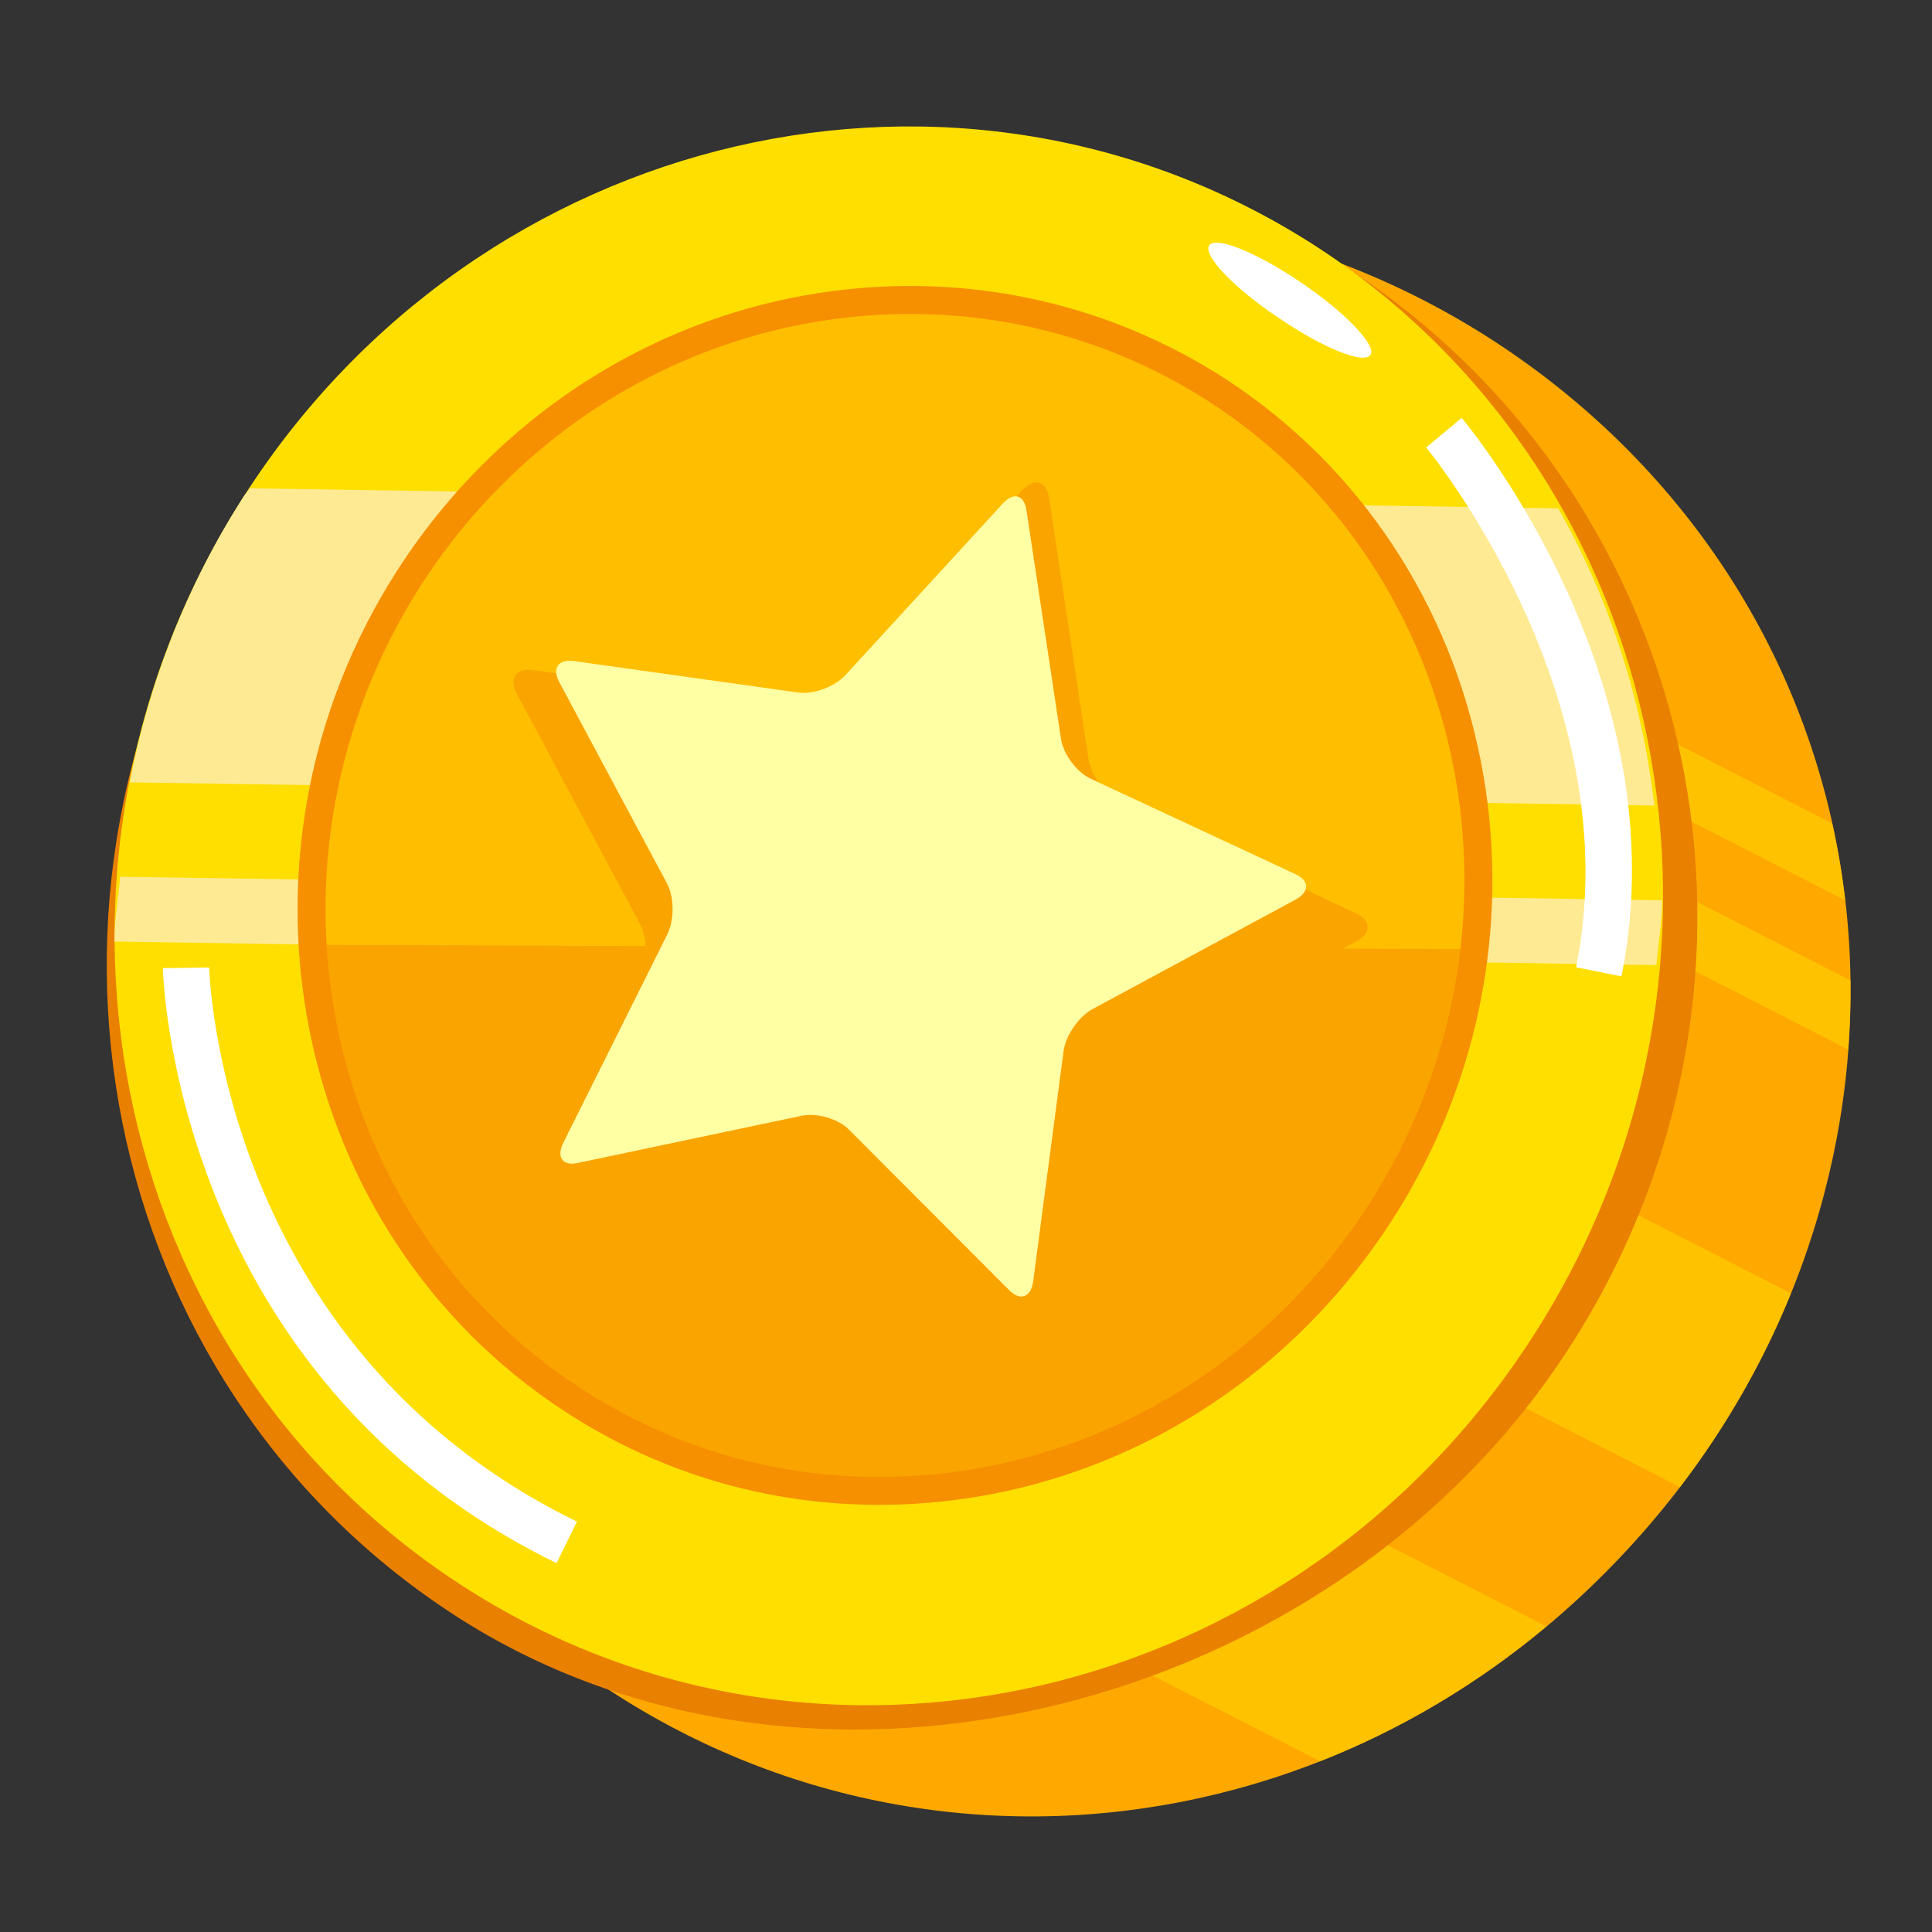
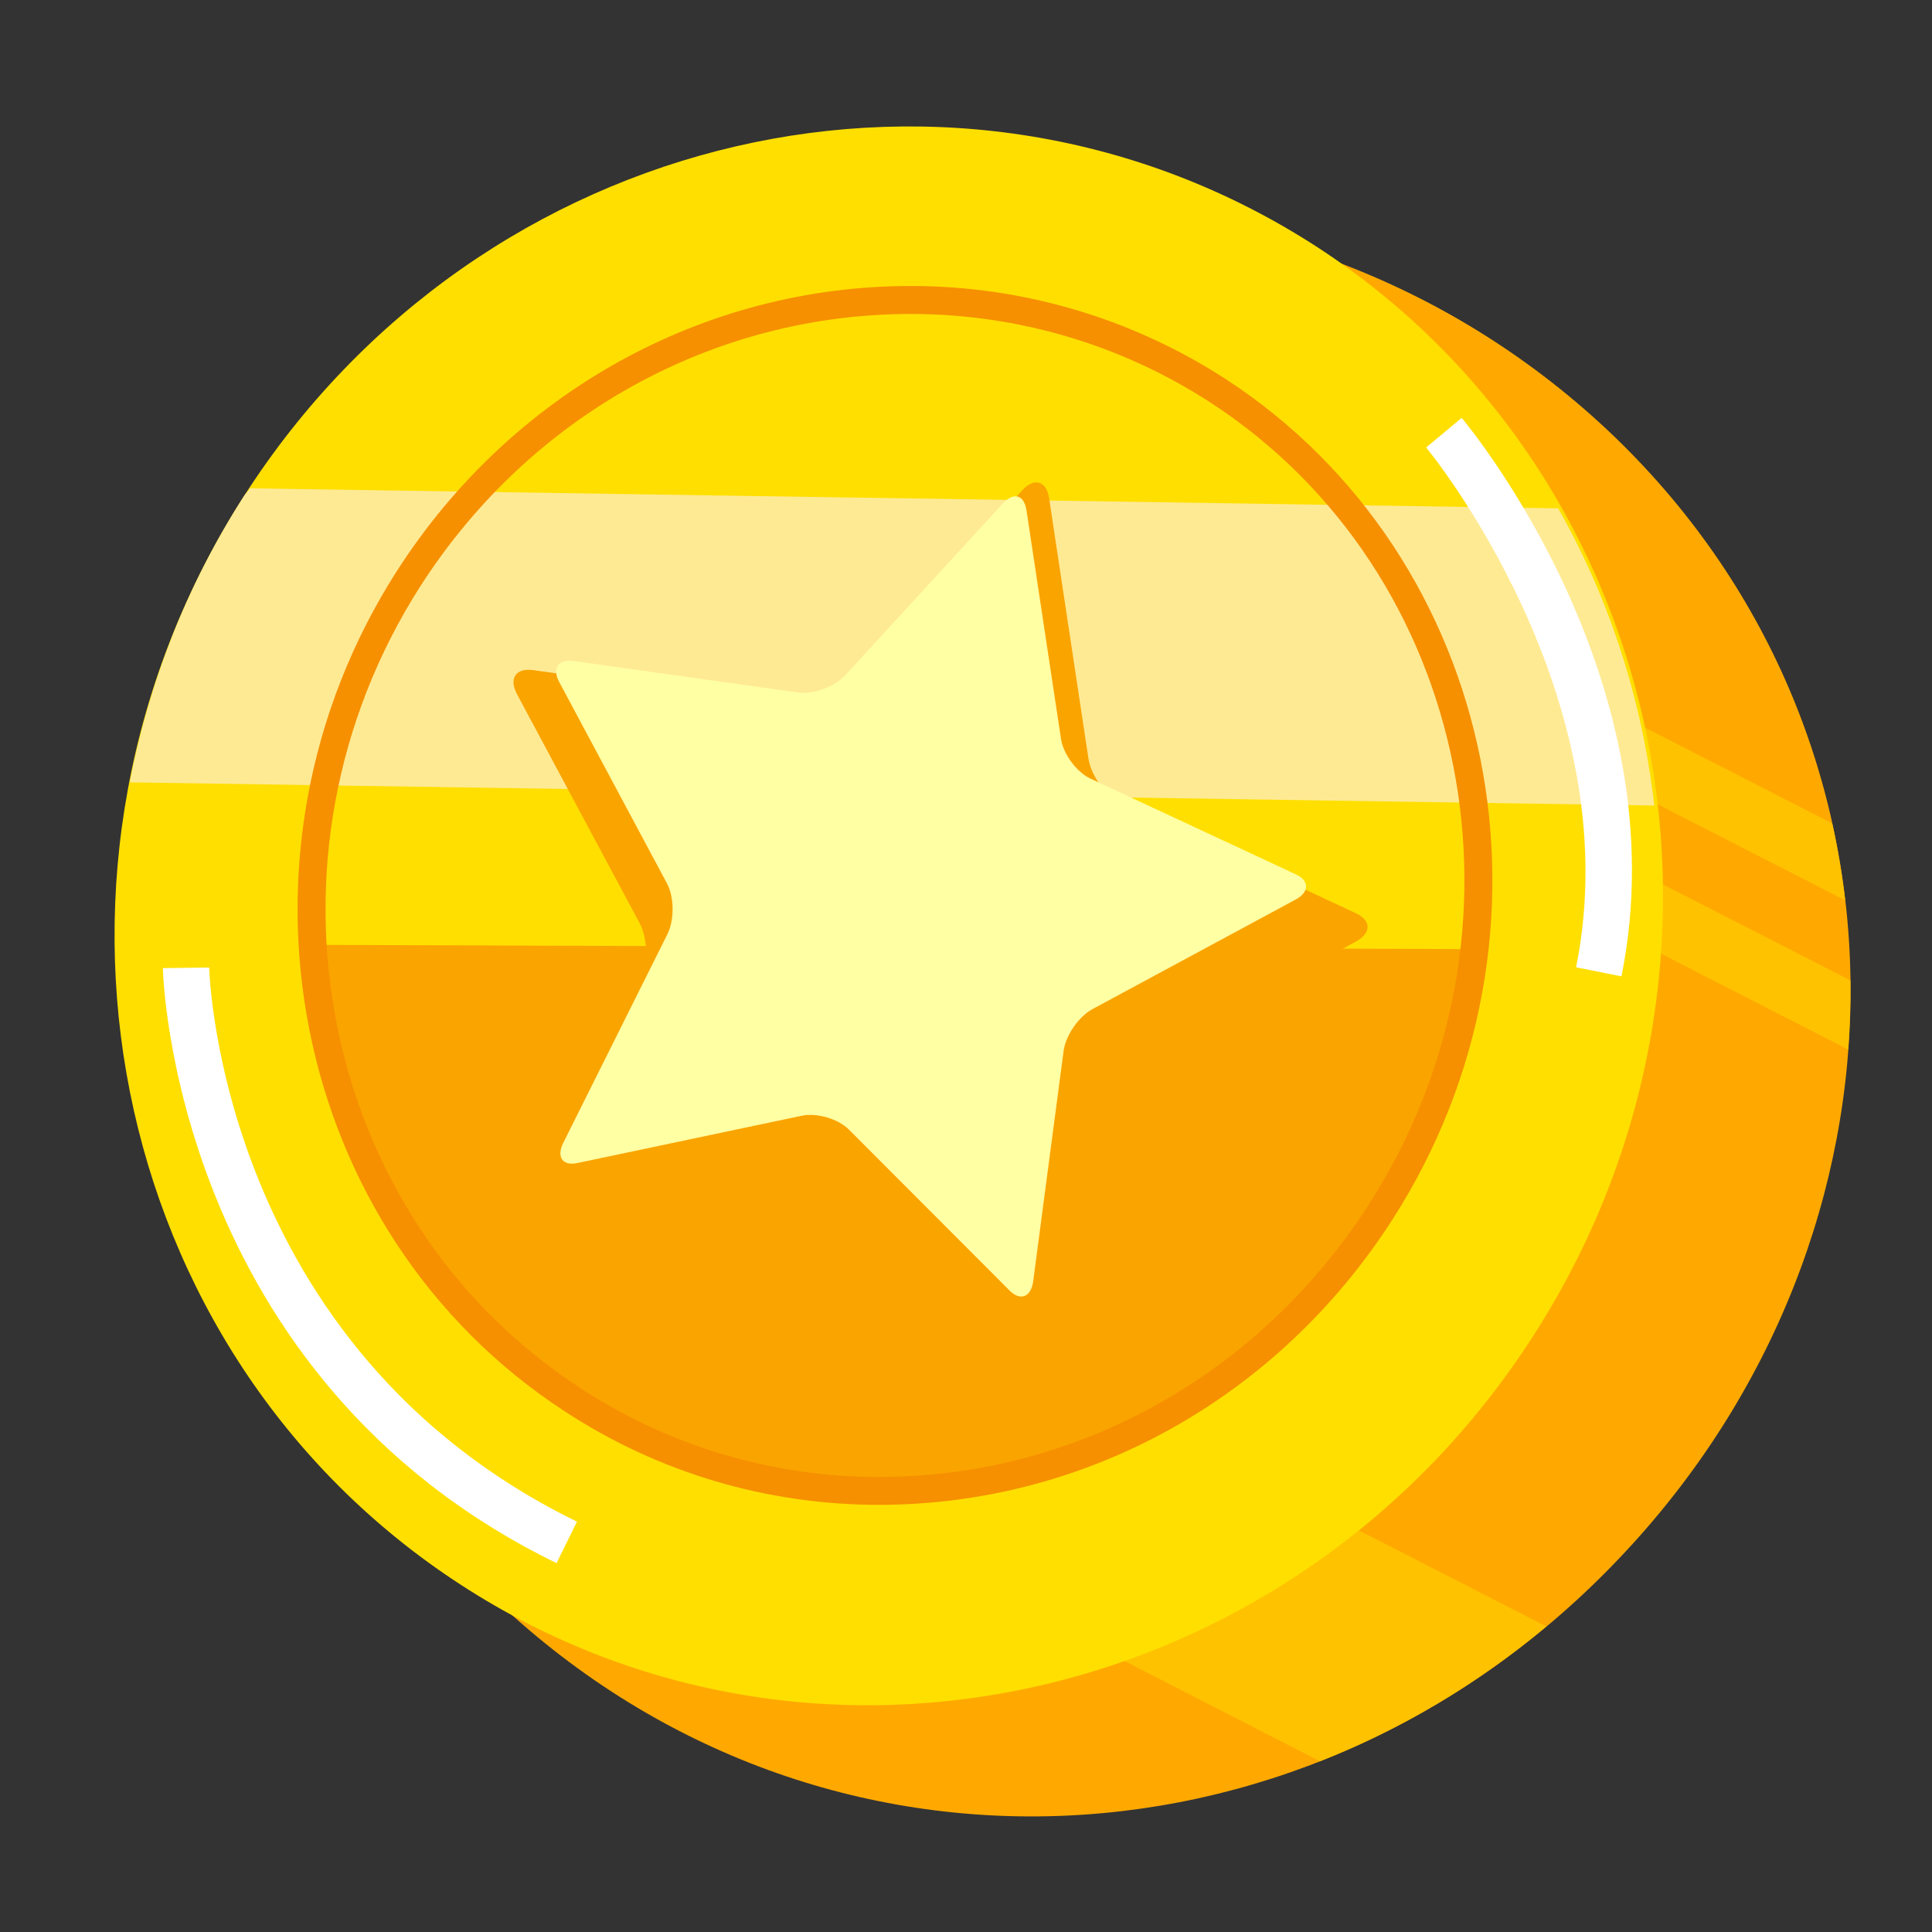
<svg xmlns="http://www.w3.org/2000/svg" width="100" zoomAndPan="magnify" viewBox="0 0 75 75" height="100" preserveAspectRatio="xMidYMid meet" version="1.0">
  <rect x="0" y="0" width="75" height="75" fill="#333333" stroke="none" />
  <path fill="#ffa900" d="M 62.91 60.438 C 51.031 73.004 31.949 74.066 19.348 62.211 C 6.711 50.375 6.129 30.555 18 17.996 C 29.871 5.438 49.734 4.84 62.387 16.68 C 74.984 28.523 74.82 47.875 62.91 60.438 Z M 62.91 60.438 " fill-opacity="1" fill-rule="nonzero" />
  <path fill="#ffc200" d="M 41.16 63.203 L 51.242 68.371 C 54.359 67.145 57.324 65.395 60.027 63.137 L 45.137 55.512 Z M 41.16 63.203 " fill-opacity="1" fill-rule="nonzero" />
-   <path fill="#ffc200" d="M 50.129 50.004 L 65.215 57.727 C 67.016 55.371 68.453 52.84 69.523 50.207 L 54.09 42.312 Z M 50.129 50.004 " fill-opacity="1" fill-rule="nonzero" />
  <path fill="#ffc200" d="M 56.43 32.898 L 71.746 40.742 C 71.812 39.848 71.844 38.953 71.832 38.059 L 57.539 30.746 Z M 56.43 32.898 " fill-opacity="1" fill-rule="nonzero" />
  <path fill="#ffc200" d="M 57.793 27.867 L 71.629 34.949 C 71.512 33.949 71.344 32.953 71.125 31.965 L 58.906 25.711 Z M 57.793 27.867 " fill-opacity="1" fill-rule="nonzero" />
-   <path fill="#ea8000" d="M 60.961 52.254 C 51.828 66.492 31.438 71.676 17.613 62.68 C 3.773 53.676 -0.012 34.805 9.121 20.547 C 18.242 6.305 38.477 1.445 52.336 10.434 C 66.129 19.438 70.109 37.992 60.961 52.254 Z M 60.961 52.254 " fill-opacity="1" fill-rule="nonzero" />
  <path fill="#ffdf00" d="M 59.535 51.836 C 50.352 66.156 31.703 70.508 17.875 61.512 C 4.043 52.52 0.285 33.57 9.477 19.25 C 18.652 4.938 37.285 0.605 51.145 9.598 C 64.938 18.598 68.73 37.516 59.535 51.836 Z M 59.535 51.836 " fill-opacity="1" fill-rule="nonzero" />
  <path fill="#ffea94" d="M 60.488 19.734 L 9.707 18.957 C 9.637 19.07 9.539 19.152 9.473 19.254 C 7.223 22.754 5.781 26.535 5.039 30.371 L 64.219 31.27 C 63.754 27.199 62.5 23.285 60.488 19.734 Z M 60.488 19.734 " fill-opacity="1" fill-rule="nonzero" />
-   <path fill="#ffea94" d="M 64.52 34.949 L 4.664 34.035 C 4.605 34.875 4.434 35.723 4.441 36.551 L 64.301 37.465 C 64.375 36.625 64.52 35.785 64.52 34.949 Z M 64.52 34.949 " fill-opacity="1" fill-rule="nonzero" />
-   <path fill="#ffbe00" d="M 53.613 47.023 C 46.688 57.836 32.613 61.145 22.219 54.332 C 11.793 47.539 8.941 33.27 15.867 22.453 C 22.812 11.648 36.859 8.418 47.285 15.172 C 57.707 21.957 60.543 36.203 53.613 47.023 Z M 53.613 47.023 " fill-opacity="1" fill-rule="nonzero" />
  <path fill="#faa400" d="M 22.219 54.332 C 32.613 61.145 46.688 57.836 53.613 47.023 C 56.008 43.285 57.48 40.953 57.629 36.848 L 12.57 36.68 C 12.375 44.371 15.465 49.938 22.219 54.332 Z M 22.219 54.332 " fill-opacity="1" fill-rule="nonzero" />
  <path fill="#ffffff" d="M 62.945 37.902 L 61.184 37.551 C 63.312 27.023 55.441 17.465 55.363 17.371 L 56.742 16.223 C 57.094 16.641 65.242 26.543 62.945 37.902 Z M 62.945 37.902 " fill-opacity="1" fill-rule="nonzero" />
  <path fill="#ffffff" d="M 21.605 60.68 C 6.691 53.406 6.324 37.738 6.324 37.582 L 8.121 37.559 L 7.223 37.57 L 8.121 37.559 C 8.125 37.703 8.5 52.289 22.398 59.07 Z M 21.605 60.68 " fill-opacity="1" fill-rule="nonzero" />
-   <path fill="#ffffff" d="M 53.203 13.773 C 52.945 14.164 51.34 13.5 49.605 12.32 C 47.879 11.16 46.695 9.91 46.938 9.527 C 47.195 9.148 48.793 9.805 50.52 10.977 C 52.234 12.137 53.441 13.406 53.203 13.773 Z M 53.203 13.773 " fill-opacity="1" fill-rule="nonzero" />
  <path fill="#f69000" d="M 34.113 58.418 C 29.766 58.418 25.547 57.164 21.918 54.785 C 11.262 47.84 8.34 33.203 15.41 22.16 C 19.859 15.234 27.316 11.102 35.352 11.102 C 39.707 11.102 43.934 12.352 47.582 14.715 C 58.23 21.652 61.141 36.273 54.074 47.312 C 49.621 54.27 42.156 58.418 34.113 58.418 Z M 35.352 12.188 C 27.688 12.188 20.574 16.133 16.328 22.742 C 9.574 33.289 12.352 47.254 22.516 53.875 C 25.969 56.141 29.98 57.336 34.113 57.336 C 41.785 57.336 48.902 53.371 53.156 46.73 C 59.906 36.191 57.141 22.234 46.988 15.625 C 43.52 13.375 39.492 12.188 35.352 12.188 Z M 35.352 12.188 " fill-opacity="1" fill-rule="nonzero" />
  <path fill="#faa400" d="M 39.684 19.031 C 40.148 18.523 40.625 18.664 40.727 19.34 L 42.254 29.453 C 42.363 30.133 42.941 30.922 43.547 31.211 L 52.629 35.449 C 53.234 35.73 53.246 36.215 52.637 36.551 L 43.641 41.406 C 43.031 41.738 42.465 42.566 42.367 43.246 L 41.02 53.465 C 40.922 54.152 40.453 54.32 39.984 53.844 L 32.879 46.73 C 32.406 46.258 31.469 45.977 30.809 46.125 L 20.875 48.203 C 20.215 48.34 19.926 47.961 20.242 47.328 L 24.855 38.074 C 25.16 37.457 25.156 36.465 24.84 35.855 L 20.062 26.934 C 19.75 26.328 20.027 25.926 20.688 26.012 L 30.652 27.402 C 31.328 27.496 32.246 27.152 32.715 26.641 Z M 39.684 19.031 " fill-opacity="1" fill-rule="nonzero" />
  <path fill="#ffffa4" d="M 38.934 19.543 C 39.352 19.09 39.758 19.203 39.848 19.812 L 41.188 28.684 C 41.281 29.281 41.793 29.969 42.324 30.223 L 50.297 33.938 C 50.836 34.191 50.836 34.621 50.309 34.914 L 42.398 39.18 C 41.867 39.473 41.371 40.199 41.289 40.797 L 40.105 49.762 C 40.016 50.363 39.602 50.508 39.195 50.102 L 32.953 43.848 C 32.539 43.434 31.723 43.195 31.141 43.309 L 22.418 45.148 C 21.848 45.273 21.594 44.926 21.859 44.379 L 25.914 36.254 C 26.18 35.711 26.176 34.832 25.898 34.305 L 21.707 26.473 C 21.422 25.941 21.676 25.586 22.262 25.66 L 31.004 26.887 C 31.594 26.961 32.402 26.656 32.812 26.215 Z M 38.934 19.543 " fill-opacity="1" fill-rule="nonzero" />
</svg>